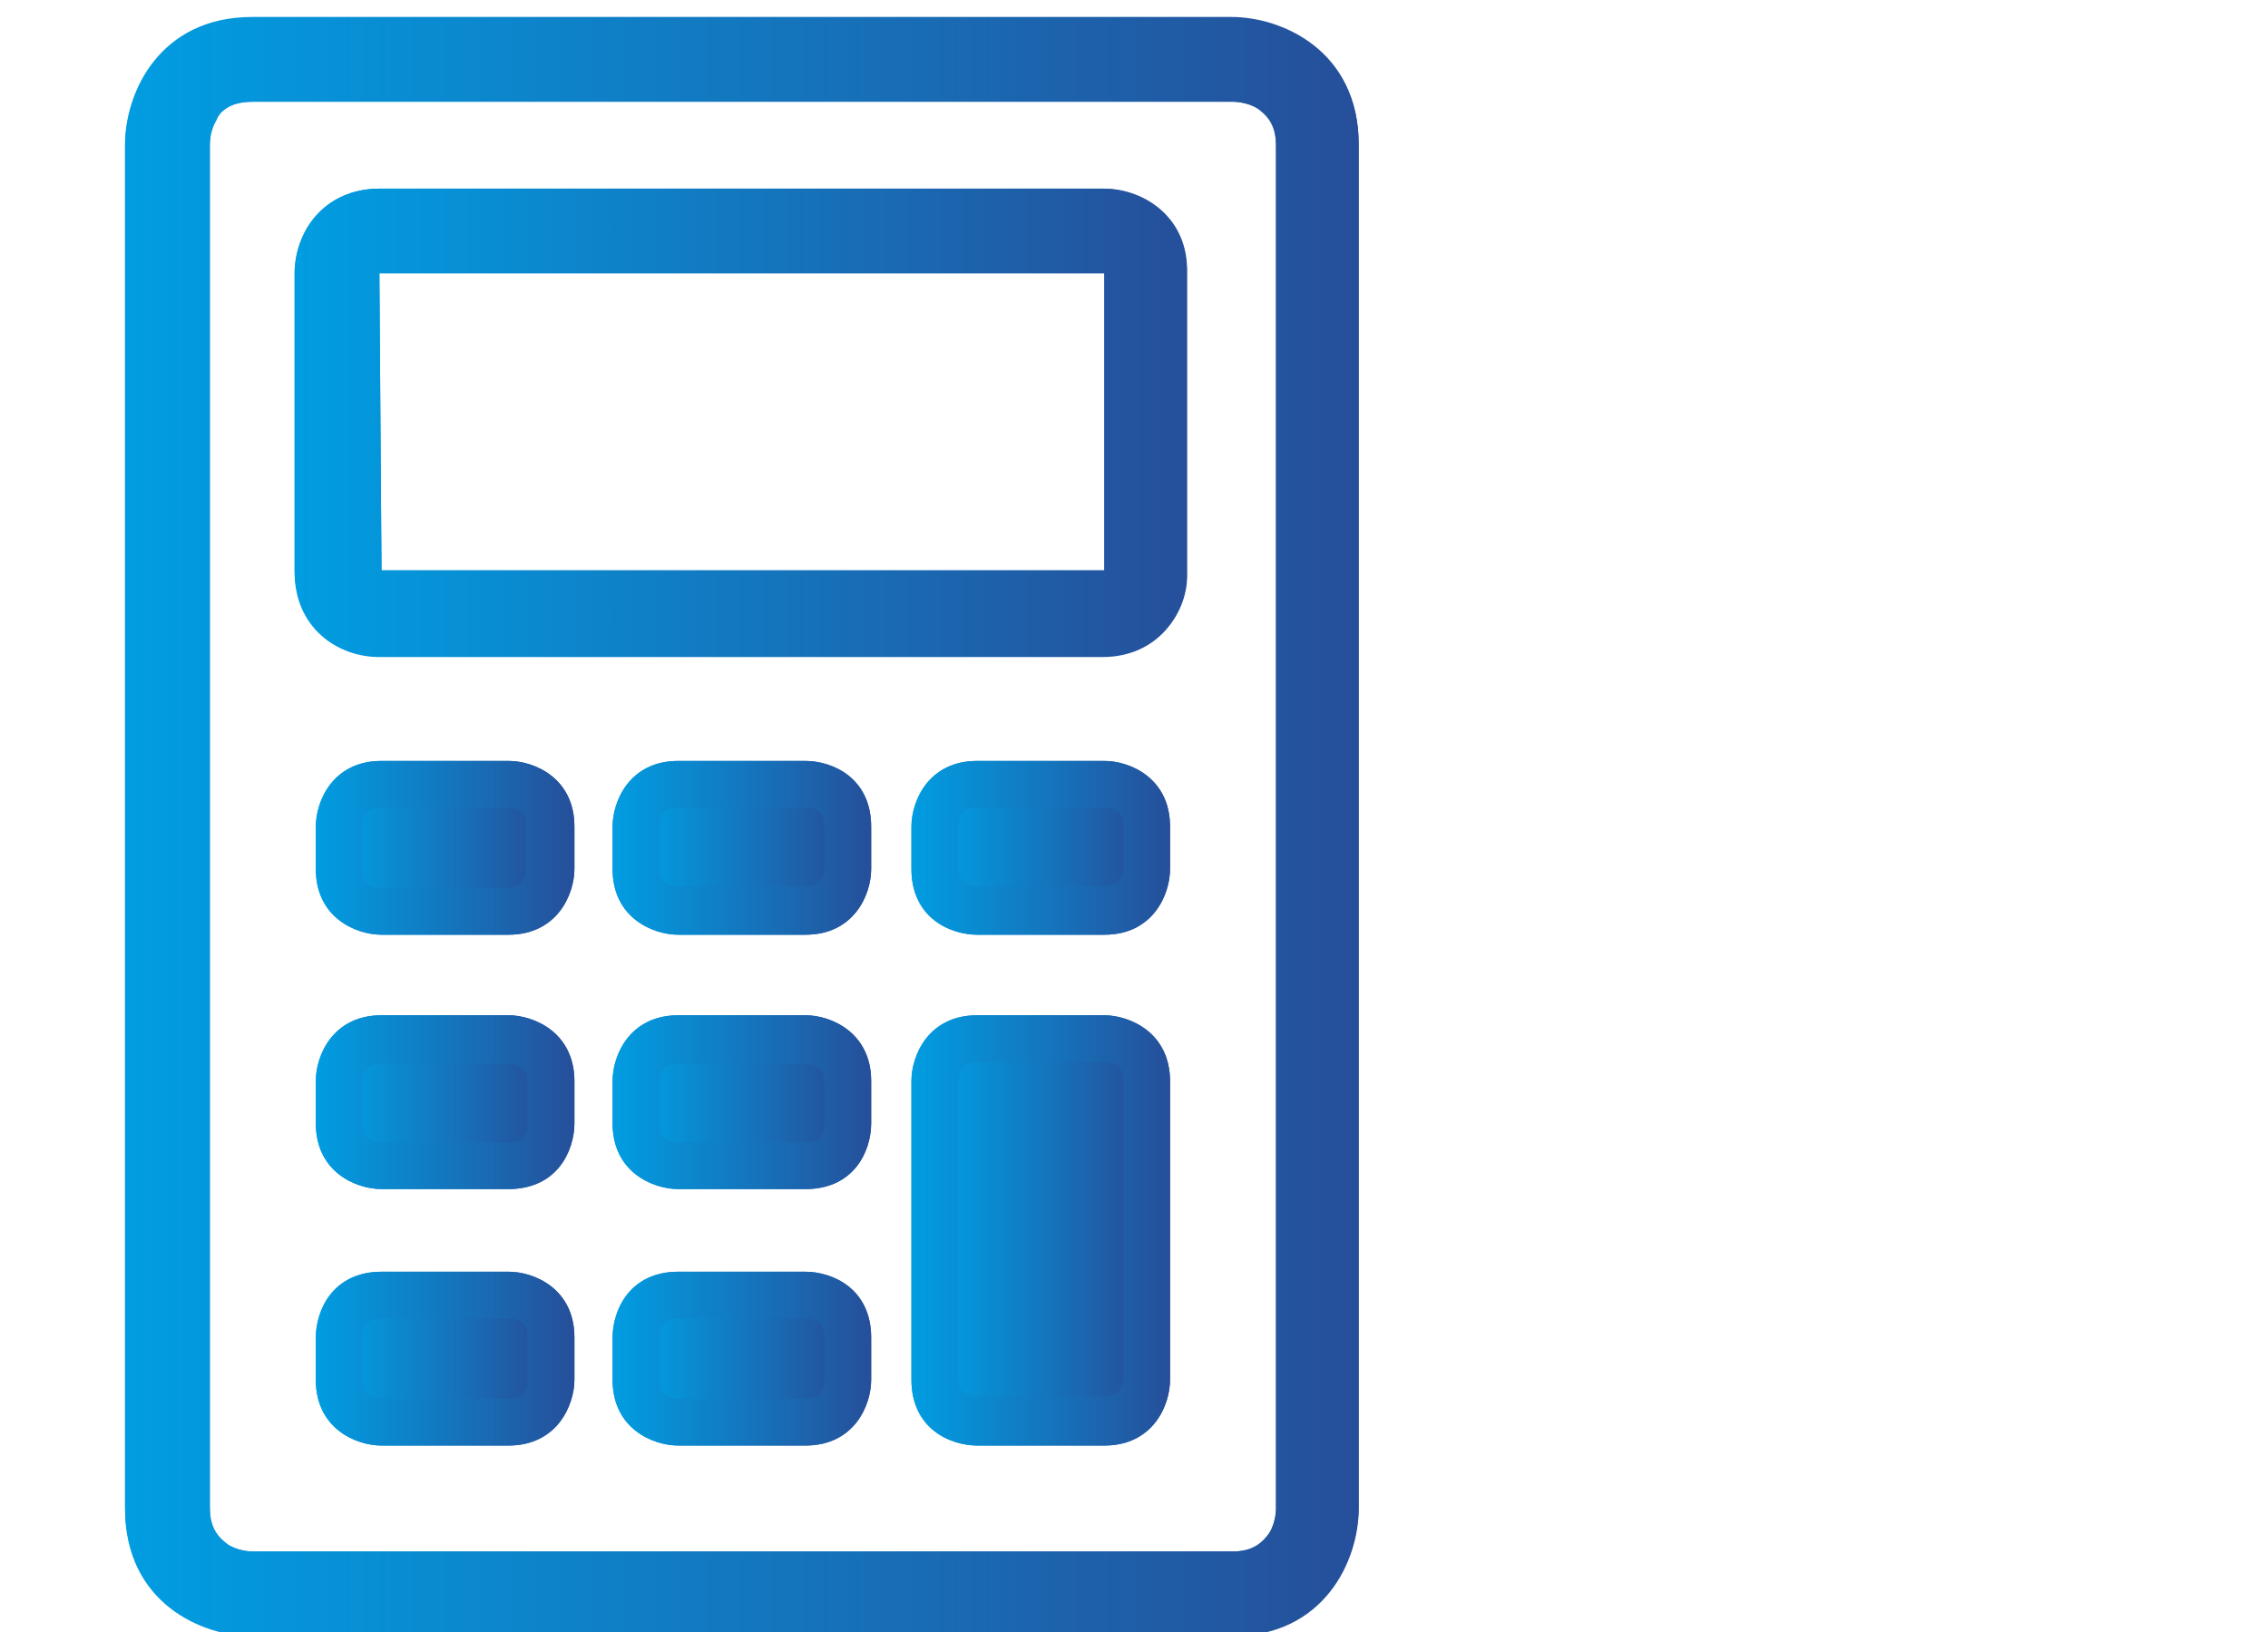
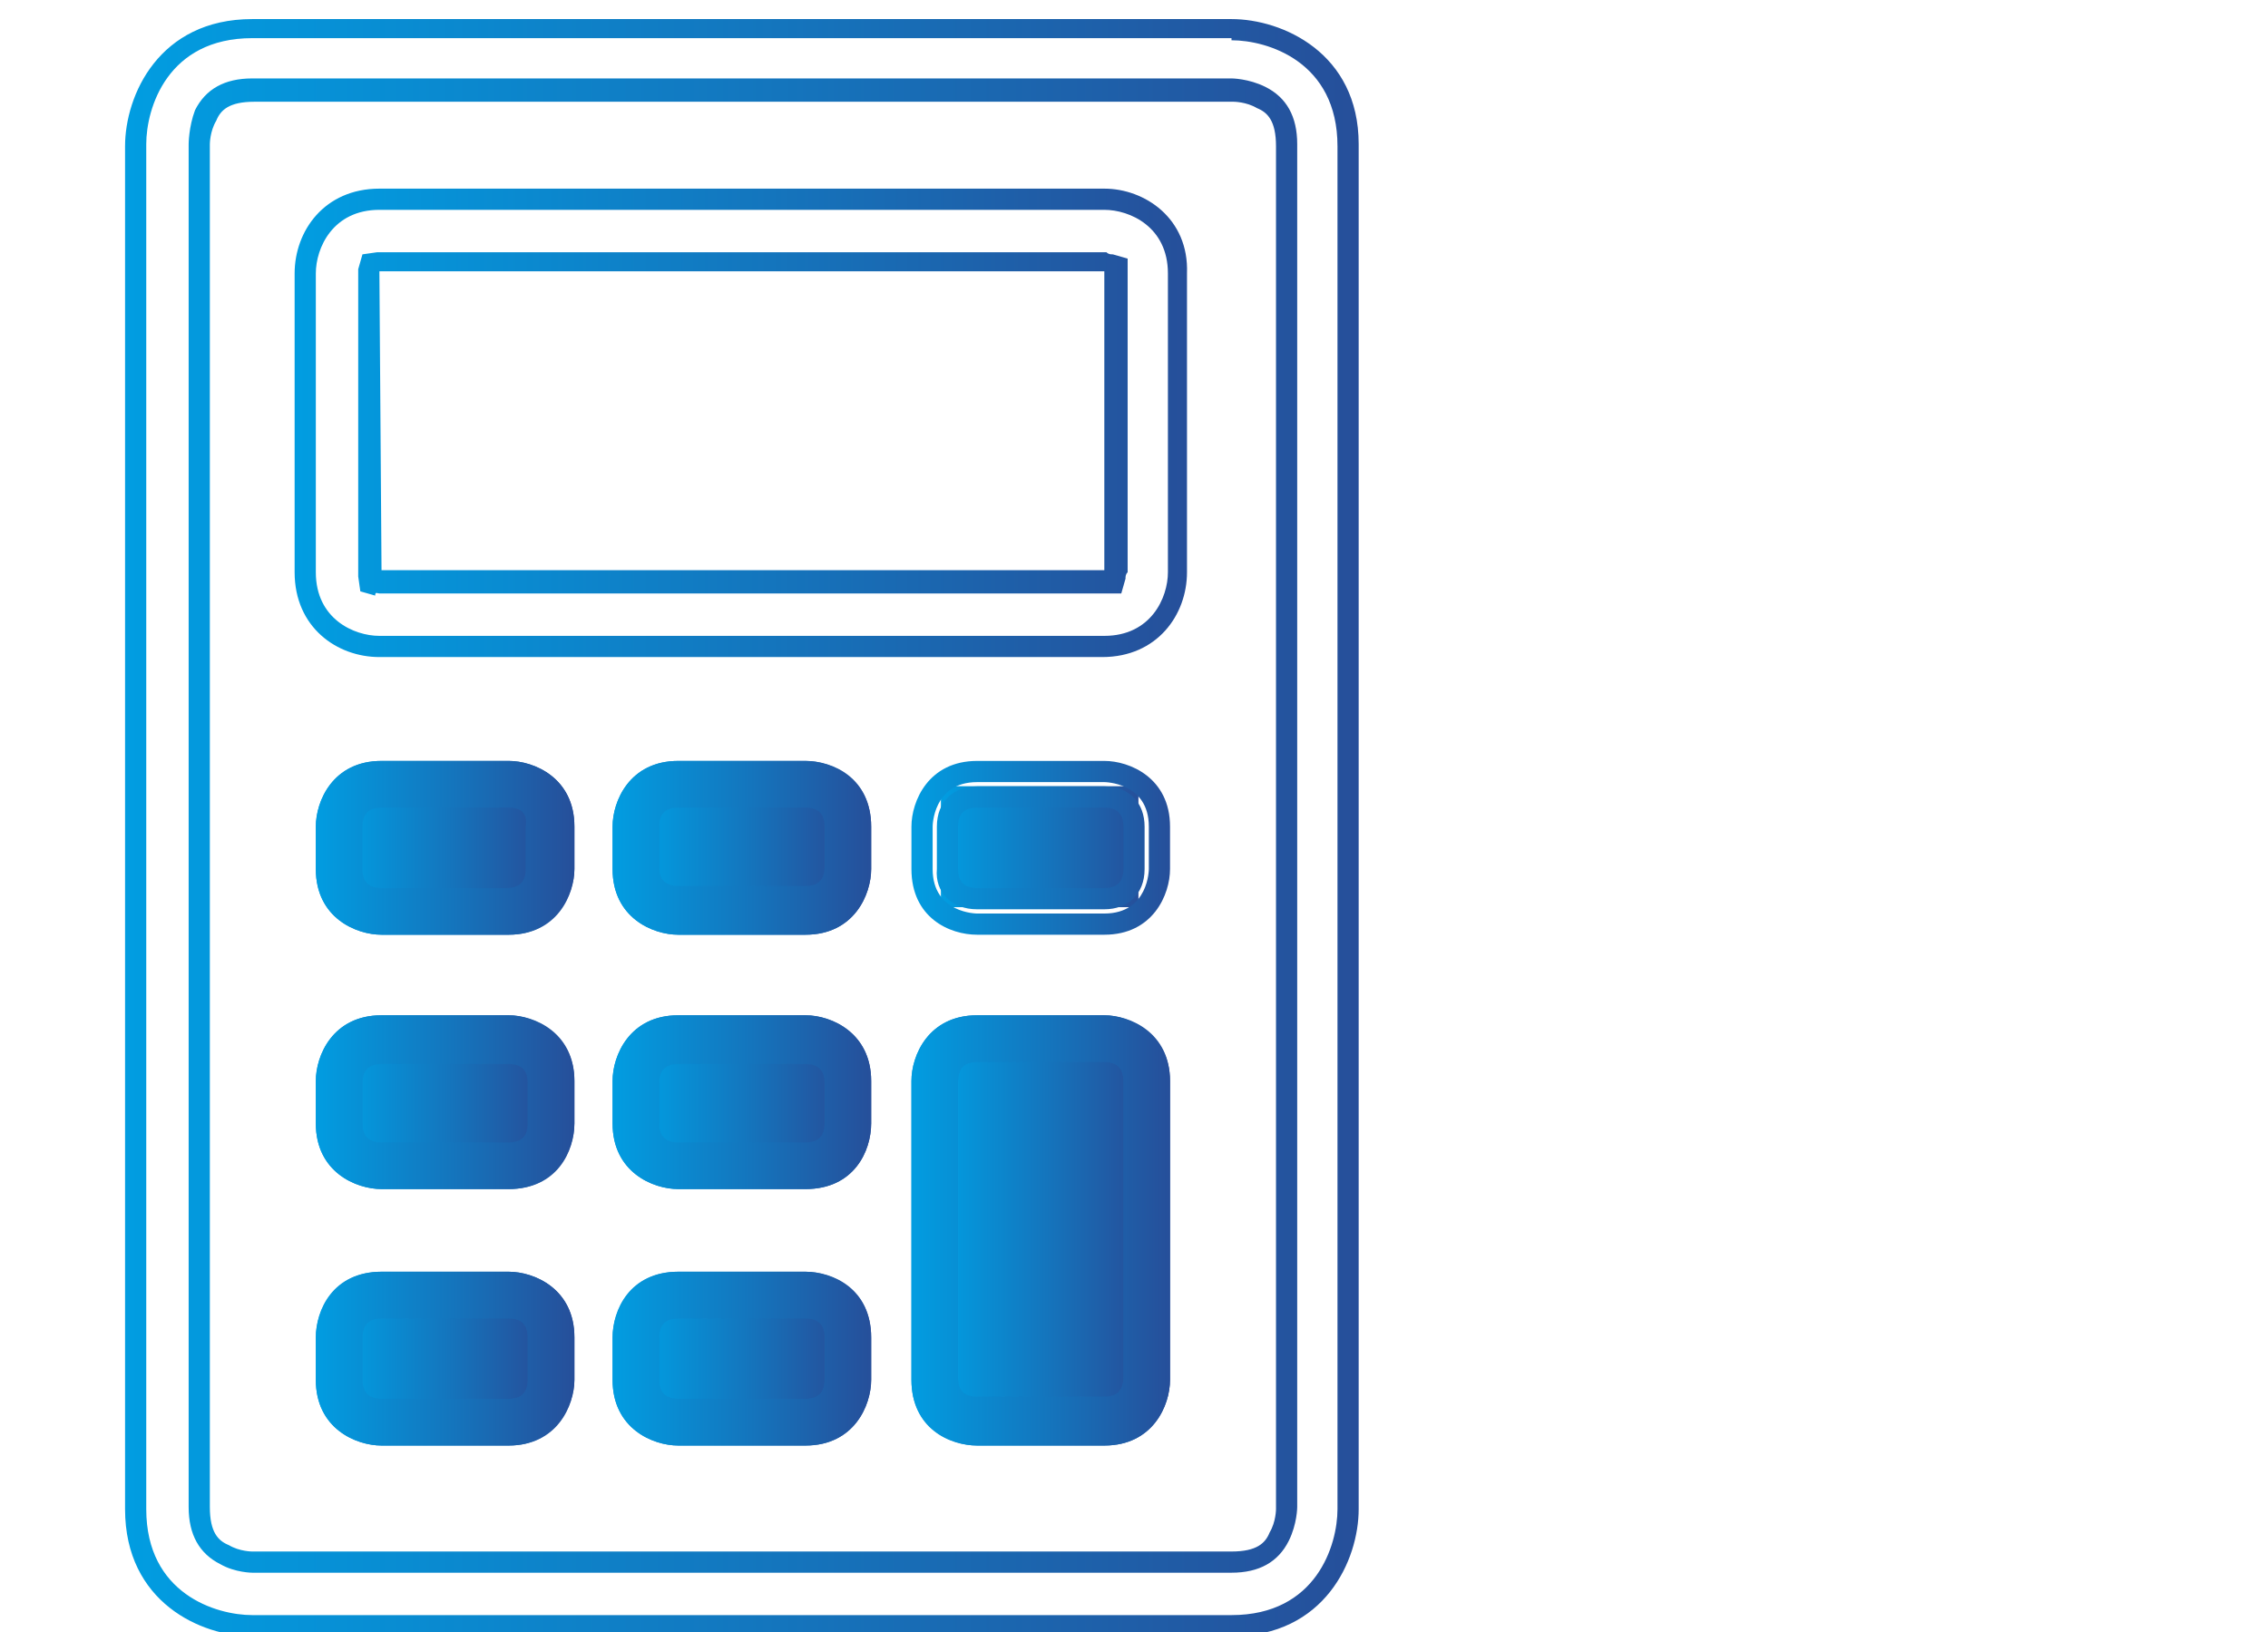
<svg xmlns="http://www.w3.org/2000/svg" version="1.1" id="Layer_1" x="0px" y="0px" width="107px" height="77px" viewBox="0 0 107 77" style="enable-background:new 0 0 107 77;" xml:space="preserve">
  <style type="text/css">
	.st0{fill:url(#SVGID_1_);}
	.st1{fill:url(#SVGID_2_);}
	.st2{fill:url(#SVGID_3_);}
	.st3{fill:url(#SVGID_4_);}
	.st4{fill:url(#SVGID_5_);}
	.st5{fill:url(#SVGID_6_);}
	.st6{fill:url(#SVGID_7_);}
	.st7{fill:url(#SVGID_8_);}
	.st8{fill:url(#SVGID_9_);}
	.st9{fill:url(#SVGID_10_);}
	.st10{fill:url(#SVGID_11_);}
	.st11{fill:url(#SVGID_12_);}
	.st12{fill:url(#SVGID_13_);}
	.st13{fill:url(#SVGID_14_);}
	.st14{fill:url(#SVGID_15_);}
	.st15{fill:url(#SVGID_16_);}
	.st16{fill:url(#SVGID_17_);}
	.st17{fill:url(#SVGID_18_);}
	.st18{fill:url(#SVGID_19_);}
	.st19{fill:url(#SVGID_20_);}
	.st20{fill:url(#SVGID_21_);}
	.st21{fill:url(#SVGID_22_);}
	.st22{fill:url(#SVGID_23_);}
	.st23{fill:url(#SVGID_24_);}
	.st24{fill:url(#SVGID_25_);}
	.st25{fill:url(#SVGID_26_);}
	.st26{fill:url(#SVGID_27_);}
	.st27{fill:url(#SVGID_28_);}
	.st28{fill:url(#SVGID_29_);}
	.st29{fill:url(#SVGID_30_);}
	.st30{fill:url(#SVGID_31_);}
	.st31{fill:url(#SVGID_32_);}
	.st32{fill:url(#SVGID_33_);}
	.st33{fill:url(#SVGID_34_);}
	.st34{fill:url(#SVGID_35_);}
	.st35{fill:url(#SVGID_36_);}
</style>
  <desc>Created with Sketch.</desc>
  <g>
    <g>
      <linearGradient id="SVGID_1_" gradientUnits="userSpaceOnUse" x1="16.215" y1="39.884" x2="25.54" y2="39.884">
        <stop offset="2.717173e-07" style="stop-color:#019DE1" />
        <stop offset="0.531" style="stop-color:#1475BD" />
        <stop offset="1" style="stop-color:#264F9A" />
      </linearGradient>
      <rect x="16.2" y="37.1" class="st0" width="9.3" height="5.7" />
      <linearGradient id="SVGID_2_" gradientUnits="userSpaceOnUse" x1="16.215" y1="39.884" x2="25.54" y2="39.884">
        <stop offset="2.717173e-07" style="stop-color:#019DE1" />
        <stop offset="0.531" style="stop-color:#1475BD" />
        <stop offset="1" style="stop-color:#264F9A" />
      </linearGradient>
-       <path class="st1" d="M24.5,38.1v3.7h-7.3v-3.7H24.5 M25.5,37.1h-9.3v5.7h9.3V37.1L25.5,37.1z" />
    </g>
    <g>
      <linearGradient id="SVGID_3_" gradientUnits="userSpaceOnUse" x1="30.354" y1="39.884" x2="39.679" y2="39.884">
        <stop offset="2.717173e-07" style="stop-color:#019DE1" />
        <stop offset="0.531" style="stop-color:#1475BD" />
        <stop offset="1" style="stop-color:#264F9A" />
      </linearGradient>
      <rect x="30.4" y="37.1" class="st2" width="9.3" height="5.7" />
      <linearGradient id="SVGID_4_" gradientUnits="userSpaceOnUse" x1="30.354" y1="39.884" x2="39.679" y2="39.884">
        <stop offset="2.717173e-07" style="stop-color:#019DE1" />
        <stop offset="0.531" style="stop-color:#1475BD" />
        <stop offset="1" style="stop-color:#264F9A" />
      </linearGradient>
-       <path class="st3" d="M38.7,38.1v3.7h-7.3v-3.7H38.7 M39.7,37.1h-9.3v5.7h9.3V37.1L39.7,37.1z" />
    </g>
    <g>
      <linearGradient id="SVGID_5_" gradientUnits="userSpaceOnUse" x1="16.215" y1="52.025" x2="25.54" y2="52.025">
        <stop offset="2.717173e-07" style="stop-color:#019DE1" />
        <stop offset="0.531" style="stop-color:#1475BD" />
        <stop offset="1" style="stop-color:#264F9A" />
      </linearGradient>
      <rect x="16.2" y="49.2" class="st4" width="9.3" height="5.7" />
      <linearGradient id="SVGID_6_" gradientUnits="userSpaceOnUse" x1="16.215" y1="52.025" x2="25.54" y2="52.025">
        <stop offset="2.717173e-07" style="stop-color:#019DE1" />
        <stop offset="0.531" style="stop-color:#1475BD" />
        <stop offset="1" style="stop-color:#264F9A" />
      </linearGradient>
      <path class="st5" d="M24.5,50.2v3.7h-7.3v-3.7H24.5 M25.5,49.2h-9.3v5.7h9.3V49.2L25.5,49.2z" />
    </g>
    <g>
      <linearGradient id="SVGID_7_" gradientUnits="userSpaceOnUse" x1="30.354" y1="52.025" x2="39.679" y2="52.025">
        <stop offset="2.717173e-07" style="stop-color:#019DE1" />
        <stop offset="0.531" style="stop-color:#1475BD" />
        <stop offset="1" style="stop-color:#264F9A" />
      </linearGradient>
      <rect x="30.4" y="49.2" class="st6" width="9.3" height="5.7" />
      <linearGradient id="SVGID_8_" gradientUnits="userSpaceOnUse" x1="30.354" y1="52.025" x2="39.679" y2="52.025">
        <stop offset="2.717173e-07" style="stop-color:#019DE1" />
        <stop offset="0.531" style="stop-color:#1475BD" />
        <stop offset="1" style="stop-color:#264F9A" />
      </linearGradient>
      <path class="st7" d="M38.7,50.2v3.7h-7.3v-3.7H38.7 M39.7,49.2h-9.3v5.7h9.3V49.2L39.7,49.2z" />
    </g>
    <g>
      <linearGradient id="SVGID_9_" gradientUnits="userSpaceOnUse" x1="16.215" y1="64.077" x2="25.54" y2="64.077">
        <stop offset="2.717173e-07" style="stop-color:#019DE1" />
        <stop offset="0.531" style="stop-color:#1475BD" />
        <stop offset="1" style="stop-color:#264F9A" />
      </linearGradient>
      <rect x="16.2" y="61.3" class="st8" width="9.3" height="5.7" />
      <linearGradient id="SVGID_10_" gradientUnits="userSpaceOnUse" x1="16.215" y1="64.077" x2="25.54" y2="64.077">
        <stop offset="2.717173e-07" style="stop-color:#019DE1" />
        <stop offset="0.531" style="stop-color:#1475BD" />
        <stop offset="1" style="stop-color:#264F9A" />
      </linearGradient>
      <path class="st9" d="M24.5,62.3v3.7h-7.3v-3.7H24.5 M25.5,61.3h-9.3v5.7h9.3V61.3L25.5,61.3z" />
    </g>
    <g>
      <linearGradient id="SVGID_11_" gradientUnits="userSpaceOnUse" x1="30.354" y1="64.077" x2="39.679" y2="64.077">
        <stop offset="2.717173e-07" style="stop-color:#019DE1" />
        <stop offset="0.531" style="stop-color:#1475BD" />
        <stop offset="1" style="stop-color:#264F9A" />
      </linearGradient>
      <rect x="30.4" y="61.3" class="st10" width="9.3" height="5.7" />
      <linearGradient id="SVGID_12_" gradientUnits="userSpaceOnUse" x1="30.354" y1="64.077" x2="39.679" y2="64.077">
        <stop offset="2.717173e-07" style="stop-color:#019DE1" />
        <stop offset="0.531" style="stop-color:#1475BD" />
        <stop offset="1" style="stop-color:#264F9A" />
      </linearGradient>
      <path class="st11" d="M38.7,62.3v3.7h-7.3v-3.7H38.7 M39.7,61.3h-9.3v5.7h9.3V61.3L39.7,61.3z" />
    </g>
    <g>
      <linearGradient id="SVGID_13_" gradientUnits="userSpaceOnUse" x1="44.414" y1="39.884" x2="53.739" y2="39.884">
        <stop offset="2.717173e-07" style="stop-color:#019DE1" />
        <stop offset="0.531" style="stop-color:#1475BD" />
        <stop offset="1" style="stop-color:#264F9A" />
      </linearGradient>
      <rect x="44.4" y="37.1" class="st12" width="9.3" height="5.7" />
      <linearGradient id="SVGID_14_" gradientUnits="userSpaceOnUse" x1="44.414" y1="39.884" x2="53.739" y2="39.884">
        <stop offset="2.717173e-07" style="stop-color:#019DE1" />
        <stop offset="0.531" style="stop-color:#1475BD" />
        <stop offset="1" style="stop-color:#264F9A" />
      </linearGradient>
      <path class="st13" d="M52.7,38.1v3.7h-7.3v-3.7H52.7 M53.7,37.1h-9.3v5.7h9.3V37.1L53.7,37.1z" />
    </g>
    <g>
      <linearGradient id="SVGID_15_" gradientUnits="userSpaceOnUse" x1="44.414" y1="57.822" x2="53.739" y2="57.822">
        <stop offset="2.717173e-07" style="stop-color:#019DE1" />
        <stop offset="0.531" style="stop-color:#1475BD" />
        <stop offset="1" style="stop-color:#264F9A" />
      </linearGradient>
      <rect x="44.4" y="49.2" class="st14" width="9.3" height="17.2" />
      <linearGradient id="SVGID_16_" gradientUnits="userSpaceOnUse" x1="44.414" y1="57.822" x2="53.739" y2="57.822">
        <stop offset="2.717173e-07" style="stop-color:#019DE1" />
        <stop offset="0.531" style="stop-color:#1475BD" />
        <stop offset="1" style="stop-color:#264F9A" />
      </linearGradient>
      <path class="st15" d="M52.7,50.2v15.2h-7.3V50.2H52.7 M53.7,49.2h-9.3v17.2h9.3V49.2L53.7,49.2z" />
    </g>
    <g>
      <g>
        <linearGradient id="SVGID_17_" gradientUnits="userSpaceOnUse" x1="5.948" y1="38.97" x2="64.085" y2="38.97">
          <stop offset="2.717173e-07" style="stop-color:#019DE1" />
          <stop offset="0.531" style="stop-color:#1475BD" />
          <stop offset="1" style="stop-color:#264F9A" />
        </linearGradient>
-         <path class="st16" d="M58.1,77.1H11.9c-2.4,0-6-1.6-6-6V6.8c0-2.4,1.6-6,6-6h46.2c2.4,0,6,1.6,6,6v64.3     C64.1,73.5,62.5,77.1,58.1,77.1z M11.9,4.8c-1.1,0-1.5,0.5-1.8,0.9C9.9,6.2,9.9,6.8,9.9,6.8v64.3c0,1.1,0.5,1.5,0.9,1.8     c0.5,0.3,1.1,0.3,1.1,0.3h46.2c1.1,0,1.5-0.5,1.8-0.9c0.3-0.5,0.3-1.1,0.3-1.1l0-64.3c0-1.1-0.5-1.5-0.9-1.8     c-0.5-0.3-1.1-0.3-1.1-0.3H11.9z" />
        <linearGradient id="SVGID_18_" gradientUnits="userSpaceOnUse" x1="5.948" y1="38.97" x2="64.085" y2="38.97">
          <stop offset="2.717173e-07" style="stop-color:#019DE1" />
          <stop offset="0.531" style="stop-color:#1475BD" />
          <stop offset="1" style="stop-color:#264F9A" />
        </linearGradient>
        <path class="st17" d="M58.1,1.9c1.7,0,5,1,5,5v64.3c0,1.7-1,5-5,5H11.9c-1.7,0-5-1-5-5V6.8c0-1.7,1-5,5-5H58.1 M11.9,74.2h46.2     c1.3,0,2.2-0.5,2.7-1.5c0.4-0.8,0.4-1.6,0.4-1.6l0-64.3c0-1.3-0.5-2.2-1.5-2.7c-0.8-0.4-1.6-0.4-1.6-0.4H11.9     c-1.3,0-2.2,0.5-2.7,1.5C8.9,6,8.9,6.8,8.9,6.8v64.3c0,1.3,0.5,2.2,1.5,2.7C11.1,74.2,11.9,74.2,11.9,74.2 M58.1,0.9H11.9     c-4.4,0-6,3.6-6,6v64.3c0,4.4,3.6,6,6,6h46.2c4.4,0,6-3.6,6-6V6.8C64.1,2.5,60.5,0.9,58.1,0.9L58.1,0.9z M11.9,73.2     c0,0-0.6,0-1.1-0.3c-0.5-0.2-0.9-0.6-0.9-1.8V6.8c0,0,0-0.6,0.3-1.1c0.2-0.5,0.6-0.9,1.8-0.9h46.2c0,0,0.6,0,1.1,0.3     c0.5,0.2,0.9,0.6,0.9,1.8l0,64.3c0,0,0,0.6-0.3,1.1c-0.2,0.5-0.6,0.9-1.8,0.9H11.9L11.9,73.2z" />
      </g>
    </g>
    <g>
      <g>
        <linearGradient id="SVGID_19_" gradientUnits="userSpaceOnUse" x1="14.851" y1="39.974" x2="27.065" y2="39.974">
          <stop offset="2.717173e-07" style="stop-color:#019DE1" />
          <stop offset="0.531" style="stop-color:#1475BD" />
          <stop offset="1" style="stop-color:#264F9A" />
        </linearGradient>
        <path class="st18" d="M24,44.1h-6c-1.2,0-3.1-0.8-3.1-3.1v-2c0-1.2,0.8-3.1,3.1-3.1h6c1.2,0,3.1,0.8,3.1,3.1v2     C27.1,42.2,26.2,44.1,24,44.1z M24,38h-6C17.3,38,17,38.4,17,39l0,2c0,0.6,0.3,0.9,0.9,0.9l6,0c0.6,0,0.9-0.3,0.9-0.9v-2     C24.9,38.4,24.6,38.1,24,38z" />
        <linearGradient id="SVGID_20_" gradientUnits="userSpaceOnUse" x1="14.851" y1="39.974" x2="27.065" y2="39.974">
          <stop offset="2.717173e-07" style="stop-color:#019DE1" />
          <stop offset="0.531" style="stop-color:#1475BD" />
          <stop offset="1" style="stop-color:#264F9A" />
        </linearGradient>
        <path class="st19" d="M24,36.9c0,0,2.1,0,2.1,2.1v2c0,0,0,2.1-2.1,2.1h-6c0,0-2.1,0-2.1-2.1v-2c0,0,0-2.1,2.1-2.1H24 M17.9,42.9     L17.9,42.9l6,0c1.1,0,1.9-0.7,1.9-1.9v-2c0-1.1-0.7-1.9-1.9-1.9h-6c-1.1,0-1.9,0.7-1.9,1.9l0,2C16,42.1,16.8,42.9,17.9,42.9     L17.9,42.9 M24,35.9h-6c-2.3,0-3.1,1.9-3.1,3.1v2c0,2.3,1.9,3.1,3.1,3.1h6c2.3,0,3.1-1.9,3.1-3.1v-2C27.1,36.7,25.2,35.9,24,35.9     L24,35.9z M18,41.9c-0.6,0-0.9-0.3-0.9-0.9l0-2c0-0.6,0.3-0.9,0.9-0.9h6c0.6,0,0.9,0.3,0.9,0.9v2c0,0.6-0.3,0.9-0.9,0.9L18,41.9     L18,41.9z" />
      </g>
    </g>
    <g>
      <g>
        <linearGradient id="SVGID_21_" gradientUnits="userSpaceOnUse" x1="14.851" y1="52.025" x2="27.065" y2="52.025">
          <stop offset="2.717173e-07" style="stop-color:#019DE1" />
          <stop offset="0.531" style="stop-color:#1475BD" />
          <stop offset="1" style="stop-color:#264F9A" />
        </linearGradient>
        <path class="st20" d="M24,56.1h-6c-1.2,0-3.1-0.8-3.1-3.1v-2c0-1.2,0.8-3.1,3.1-3.1h6c1.2,0,3.1,0.8,3.1,3.1v2     C27.1,54.3,26.2,56.1,24,56.1z M24,50.1h-6c-0.6,0-0.9,0.3-0.9,0.9l0,2c0,0.6,0.3,0.9,0.9,0.9h6c0.6,0,0.9-0.3,0.9-0.9v-2     C24.9,50.4,24.6,50.1,24,50.1z" />
        <linearGradient id="SVGID_22_" gradientUnits="userSpaceOnUse" x1="14.851" y1="52.025" x2="27.065" y2="52.025">
          <stop offset="2.717173e-07" style="stop-color:#019DE1" />
          <stop offset="0.531" style="stop-color:#1475BD" />
          <stop offset="1" style="stop-color:#264F9A" />
        </linearGradient>
        <path class="st21" d="M24,48.9c0,0,2.1,0,2.1,2.1v2c0,0,0,2.1-2.1,2.1h-6c0,0-2.1,0-2.1-2.1v-2c0,0,0-2.1,2.1-2.1H24 M17.9,55     L17.9,55h6c1.1,0,1.9-0.7,1.9-1.9v-2c0-1.1-0.7-1.9-1.9-1.9h-6c-1.1,0-1.9,0.7-1.9,1.9l0,2C16,54.2,16.8,54.9,17.9,55L17.9,55      M24,47.9h-6c-2.3,0-3.1,1.9-3.1,3.1v2c0,2.3,1.9,3.1,3.1,3.1h6c2.3,0,3.1-1.8,3.1-3.1v-2C27.1,48.8,25.2,47.9,24,47.9L24,47.9z      M18,54c-0.6,0-0.9-0.3-0.9-0.9l0-2c0-0.6,0.3-0.9,0.9-0.9h6c0.6,0,0.9,0.3,0.9,0.9v2c0,0.6-0.3,0.9-0.9,0.9H18L18,54z" />
      </g>
    </g>
    <g>
      <g>
        <linearGradient id="SVGID_23_" gradientUnits="userSpaceOnUse" x1="14.851" y1="64.077" x2="27.065" y2="64.077">
          <stop offset="2.717173e-07" style="stop-color:#019DE1" />
          <stop offset="0.531" style="stop-color:#1475BD" />
          <stop offset="1" style="stop-color:#264F9A" />
        </linearGradient>
        <path class="st22" d="M24,68.2h-6c-1.2,0-3.1-0.8-3.1-3.1v-2c0-1.2,0.8-3.1,3.1-3.1h6c1.2,0,3.1,0.8,3.1,3.1v2     C27.1,66.3,26.2,68.2,24,68.2z M24,62.2h-6c-0.6,0-0.9,0.3-0.9,0.9l0,2c0,0.6,0.3,0.9,0.9,0.9h6c0.6,0,0.9-0.3,0.9-0.9v-2     C24.9,62.5,24.6,62.2,24,62.2z" />
        <linearGradient id="SVGID_24_" gradientUnits="userSpaceOnUse" x1="14.851" y1="64.077" x2="27.065" y2="64.077">
          <stop offset="2.717173e-07" style="stop-color:#019DE1" />
          <stop offset="0.531" style="stop-color:#1475BD" />
          <stop offset="1" style="stop-color:#264F9A" />
        </linearGradient>
        <path class="st23" d="M24,61c0,0,2.1,0,2.1,2.1v2c0,0,0,2.1-2.1,2.1h-6c0,0-2.1,0-2.1-2.1v-2c0,0,0-2.1,2.1-2.1H24 M17.9,67     L17.9,67h6c1.1,0,1.9-0.7,1.9-1.9v-2c0-1.1-0.8-1.9-1.9-1.9h-6c-1.1,0-1.9,0.7-1.9,1.9l0,2C16,66.2,16.8,67,17.9,67L17.9,67      M24,60h-6c-2.3,0-3.1,1.8-3.1,3.1v2c0,2.3,1.9,3.1,3.1,3.1h6c2.3,0,3.1-1.9,3.1-3.1v-2C27.1,60.8,25.2,60,24,60L24,60z M18,66     c-0.6,0-0.9-0.3-0.9-0.9l0-2c0-0.6,0.3-0.9,0.9-0.9h6c0.6,0,0.9,0.3,0.9,0.9v2c0,0.6-0.3,0.9-0.9,0.9H18L18,66z" />
      </g>
    </g>
    <g>
      <g>
        <linearGradient id="SVGID_25_" gradientUnits="userSpaceOnUse" x1="28.91" y1="39.974" x2="41.123" y2="39.974">
          <stop offset="2.717173e-07" style="stop-color:#019DE1" />
          <stop offset="0.531" style="stop-color:#1475BD" />
          <stop offset="1" style="stop-color:#264F9A" />
        </linearGradient>
        <path class="st24" d="M38,44.1h-6c-1.2,0-3.1-0.8-3.1-3.1v-2c0-1.2,0.8-3.1,3.1-3.1h6c1.2,0,3.1,0.8,3.1,3.1v2     C41.1,42.2,40.3,44.1,38,44.1z M38,38h-6c-0.6,0-0.9,0.3-0.9,0.9v2c0,0.6,0.3,0.9,0.9,0.9l6,0c0.6,0,0.9-0.3,0.9-0.9v-2     C39,38.4,38.6,38.1,38,38z" />
        <linearGradient id="SVGID_26_" gradientUnits="userSpaceOnUse" x1="28.91" y1="39.974" x2="41.123" y2="39.974">
          <stop offset="2.717173e-07" style="stop-color:#019DE1" />
          <stop offset="0.531" style="stop-color:#1475BD" />
          <stop offset="1" style="stop-color:#264F9A" />
        </linearGradient>
        <path class="st25" d="M38,36.9c0,0,2.1,0,2.1,2.1v2c0,0,0,2.1-2.1,2.1h-6c0,0-2.1,0-2.1-2.1v-2c0,0,0-2.1,2.1-2.1H38 M32,42.9     L32,42.9l6,0c1.1,0,1.9-0.7,1.9-1.9v-2c0-1.1-0.7-1.9-1.9-1.9h-6c-1.1,0-1.9,0.7-1.9,1.9v2C30.1,42.1,30.8,42.9,32,42.9L32,42.9      M38,35.9h-6c-2.3,0-3.1,1.9-3.1,3.1v2c0,2.3,1.9,3.1,3.1,3.1h6c2.3,0,3.1-1.9,3.1-3.1v-2C41.1,36.7,39.3,35.9,38,35.9L38,35.9z      M32,41.9c-0.6,0-0.9-0.3-0.9-0.9v-2c0-0.6,0.3-0.9,0.9-0.9h6c0.6,0,0.9,0.3,0.9,0.9v2c0,0.6-0.3,0.9-0.9,0.9L32,41.9L32,41.9z" />
      </g>
    </g>
    <g>
      <g>
        <linearGradient id="SVGID_27_" gradientUnits="userSpaceOnUse" x1="42.97" y1="39.974" x2="55.184" y2="39.974">
          <stop offset="2.717173e-07" style="stop-color:#019DE1" />
          <stop offset="0.531" style="stop-color:#1475BD" />
          <stop offset="1" style="stop-color:#264F9A" />
        </linearGradient>
-         <path class="st26" d="M52.1,44.1h-6c-1.2,0-3.1-0.8-3.1-3.1v-2c0-1.2,0.8-3.1,3.1-3.1h6c1.2,0,3.1,0.8,3.1,3.1v2     C55.2,42.2,54.4,44.1,52.1,44.1z M52.1,38h-6c-0.6,0-0.9,0.3-0.9,0.9v2c0,0.6,0.3,0.9,0.9,0.9l6,0c0.6,0,0.9-0.3,0.9-0.9l0-2     C53,38.4,52.7,38.1,52.1,38z" />
        <linearGradient id="SVGID_28_" gradientUnits="userSpaceOnUse" x1="42.97" y1="39.974" x2="55.184" y2="39.974">
          <stop offset="2.717173e-07" style="stop-color:#019DE1" />
          <stop offset="0.531" style="stop-color:#1475BD" />
          <stop offset="1" style="stop-color:#264F9A" />
        </linearGradient>
        <path class="st27" d="M52.1,36.9c0,0,2.1,0,2.1,2.1v2c0,0,0,2.1-2.1,2.1h-6c0,0-2.1,0-2.1-2.1v-2c0,0,0-2.1,2.1-2.1H52.1      M46.1,42.9L46.1,42.9l6,0c1.1,0,1.9-0.7,1.9-1.9l0-2c0-1.1-0.7-1.9-1.9-1.9h-6c-1.1,0-1.9,0.7-1.9,1.9v2     C44.1,42.1,44.9,42.9,46.1,42.9L46.1,42.9 M52.1,35.9h-6c-2.3,0-3.1,1.9-3.1,3.1v2c0,2.3,1.8,3.1,3.1,3.1h6     c2.3,0,3.1-1.9,3.1-3.1v-2C55.2,36.7,53.3,35.9,52.1,35.9L52.1,35.9z M46.1,41.9c-0.6,0-0.9-0.3-0.9-0.9v-2     c0-0.6,0.3-0.9,0.9-0.9h6c0.6,0,0.9,0.3,0.9,0.9l0,2c0,0.6-0.3,0.9-0.9,0.9L46.1,41.9L46.1,41.9z" />
      </g>
    </g>
    <g>
      <g>
        <linearGradient id="SVGID_29_" gradientUnits="userSpaceOnUse" x1="28.91" y1="52.025" x2="41.123" y2="52.025">
          <stop offset="2.717173e-07" style="stop-color:#019DE1" />
          <stop offset="0.531" style="stop-color:#1475BD" />
          <stop offset="1" style="stop-color:#264F9A" />
        </linearGradient>
        <path class="st28" d="M38,56.1h-6c-1.2,0-3.1-0.8-3.1-3.1v-2c0-1.2,0.8-3.1,3.1-3.1h6c1.2,0,3.1,0.8,3.1,3.1v2     C41.1,54.3,40.3,56.1,38,56.1z M38,50.1h-6c-0.6,0-0.9,0.3-0.9,0.9v2c0,0.6,0.3,0.9,0.9,0.9h6c0.6,0,0.9-0.3,0.9-0.9v-2     C39,50.4,38.6,50.1,38,50.1z" />
        <linearGradient id="SVGID_30_" gradientUnits="userSpaceOnUse" x1="28.91" y1="52.025" x2="41.123" y2="52.025">
          <stop offset="2.717173e-07" style="stop-color:#019DE1" />
          <stop offset="0.531" style="stop-color:#1475BD" />
          <stop offset="1" style="stop-color:#264F9A" />
        </linearGradient>
        <path class="st29" d="M38,48.9c0,0,2.1,0,2.1,2.1v2c0,0,0,2.1-2.1,2.1h-6c0,0-2.1,0-2.1-2.1v-2c0,0,0-2.1,2.1-2.1H38 M32,55     L32,55h6c1.1,0,1.9-0.7,1.9-1.9v-2c0-1.1-0.7-1.9-1.9-1.9h-6c-1.1,0-1.9,0.7-1.9,1.9v2C30.1,54.2,30.8,54.9,32,55L32,55 M38,47.9     h-6c-2.3,0-3.1,1.9-3.1,3.1v2c0,2.3,1.9,3.1,3.1,3.1h6c2.3,0,3.1-1.8,3.1-3.1v-2C41.1,48.8,39.3,47.9,38,47.9L38,47.9z M32,54     c-0.6,0-0.9-0.3-0.9-0.9v-2c0-0.6,0.3-0.9,0.9-0.9h6c0.6,0,0.9,0.3,0.9,0.9v2c0,0.6-0.3,0.9-0.9,0.9H32L32,54z" />
      </g>
    </g>
    <g>
      <g>
        <linearGradient id="SVGID_31_" gradientUnits="userSpaceOnUse" x1="28.91" y1="64.077" x2="41.123" y2="64.077">
          <stop offset="2.717173e-07" style="stop-color:#019DE1" />
          <stop offset="0.531" style="stop-color:#1475BD" />
          <stop offset="1" style="stop-color:#264F9A" />
        </linearGradient>
        <path class="st30" d="M38,68.2h-6c-1.2,0-3.1-0.8-3.1-3.1v-2c0-1.2,0.8-3.1,3.1-3.1h6c1.2,0,3.1,0.8,3.1,3.1v2     C41.1,66.3,40.3,68.2,38,68.2z M38,62.2h-6c-0.6,0-0.9,0.3-0.9,0.9v2c0,0.6,0.3,0.9,0.9,0.9h6c0.6,0,0.9-0.3,0.9-0.9v-2     C39,62.5,38.6,62.2,38,62.2z" />
        <linearGradient id="SVGID_32_" gradientUnits="userSpaceOnUse" x1="28.91" y1="64.077" x2="41.123" y2="64.077">
          <stop offset="2.717173e-07" style="stop-color:#019DE1" />
          <stop offset="0.531" style="stop-color:#1475BD" />
          <stop offset="1" style="stop-color:#264F9A" />
        </linearGradient>
        <path class="st31" d="M38,61c0,0,2.1,0,2.1,2.1v2c0,0,0,2.1-2.1,2.1h-6c0,0-2.1,0-2.1-2.1v-2c0,0,0-2.1,2.1-2.1H38 M32,67L32,67     h6c1.1,0,1.9-0.7,1.9-1.9v-2c0-1.1-0.7-1.9-1.9-1.9h-6c-1.1,0-1.9,0.7-1.9,1.9v2C30.1,66.2,30.8,67,32,67L32,67 M38,60h-6     c-2.3,0-3.1,1.8-3.1,3.1v2c0,2.3,1.9,3.1,3.1,3.1h6c2.3,0,3.1-1.9,3.1-3.1v-2C41.1,60.8,39.3,60,38,60L38,60z M32,66     c-0.6,0-0.9-0.3-0.9-0.9v-2c0-0.6,0.3-0.9,0.9-0.9h6c0.6,0,0.9,0.3,0.9,0.9v2c0,0.6-0.3,0.9-0.9,0.9H32L32,66z" />
      </g>
    </g>
    <g>
      <g>
        <linearGradient id="SVGID_33_" gradientUnits="userSpaceOnUse" x1="42.97" y1="58.051" x2="55.184" y2="58.051">
          <stop offset="2.717173e-07" style="stop-color:#019DE1" />
          <stop offset="0.531" style="stop-color:#1475BD" />
          <stop offset="1" style="stop-color:#264F9A" />
        </linearGradient>
        <path class="st32" d="M52.1,68.2h-6c-1.2,0-3.1-0.8-3.1-3.1V51c0-1.2,0.8-3.1,3.1-3.1h6c1.2,0,3.1,0.8,3.1,3.1v14.1     C55.2,66.3,54.4,68.2,52.1,68.2z M52.1,50.1h-6c-0.6,0-0.9,0.3-0.9,0.9v14c0,0.6,0.3,0.9,0.9,0.9h6c0.6,0,0.9-0.3,0.9-0.9l0-14     C53,50.4,52.7,50.1,52.1,50.1z" />
        <linearGradient id="SVGID_34_" gradientUnits="userSpaceOnUse" x1="42.97" y1="58.051" x2="55.184" y2="58.051">
          <stop offset="2.717173e-07" style="stop-color:#019DE1" />
          <stop offset="0.531" style="stop-color:#1475BD" />
          <stop offset="1" style="stop-color:#264F9A" />
        </linearGradient>
        <path class="st33" d="M52.1,48.9c0,0,2.1,0,2.1,2.1v14.1c0,0,0,2.1-2.1,2.1h-6c0,0-2.1,0-2.1-2.1V51c0,0,0-2.1,2.1-2.1H52.1      M46.1,67L46.1,67h6c1.1,0,1.9-0.7,1.9-1.9l0-14c0-1.1-0.7-1.9-1.9-1.9h-6c-1.1,0-1.9,0.7-1.9,1.9v14C44.1,66.2,44.9,67,46.1,67     L46.1,67 M52.1,47.9h-6c-2.3,0-3.1,1.9-3.1,3.1v14.1c0,2.3,1.8,3.1,3.1,3.1h6c2.3,0,3.1-1.9,3.1-3.1V51     C55.2,48.8,53.3,47.9,52.1,47.9L52.1,47.9z M46.1,66c-0.6,0-0.9-0.3-0.9-0.9V51c0-0.6,0.3-0.9,0.9-0.9h6c0.6,0,0.9,0.3,0.9,0.9     l0,14c0,0.6-0.3,0.9-0.9,0.9H46.1L46.1,66z" />
      </g>
    </g>
    <g>
      <g>
        <linearGradient id="SVGID_35_" gradientUnits="userSpaceOnUse" x1="13.982" y1="19.889" x2="56.052" y2="19.889">
          <stop offset="2.717173e-07" style="stop-color:#019DE1" />
          <stop offset="0.531" style="stop-color:#1475BD" />
          <stop offset="1" style="stop-color:#264F9A" />
        </linearGradient>
-         <path class="st34" d="M52.1,30.9H17.9c-1.9,0-4-1.4-4-4V12.9c0-1.9,1.4-4,4-4h34.1c1.9,0,4,1.4,4,4v14.1     C56.1,28.8,54.7,30.9,52.1,30.9z M18,27h34.1c0,0,0,0,0,0c0,0,0-0.1,0-0.1v-14c0,0,0,0,0,0c0,0-0.1,0-0.1,0H17.9c0,0,0,0,0,0     c0,0,0,0.1,0,0.1L18,27C17.9,26.9,17.9,26.9,18,27C17.9,27,18,27,18,27z" />
        <linearGradient id="SVGID_36_" gradientUnits="userSpaceOnUse" x1="13.982" y1="19.889" x2="56.052" y2="19.889">
          <stop offset="2.717173e-07" style="stop-color:#019DE1" />
          <stop offset="0.531" style="stop-color:#1475BD" />
          <stop offset="1" style="stop-color:#264F9A" />
        </linearGradient>
        <path class="st35" d="M52.1,9.9c1.2,0,3,0.8,3,3v14.1c0,1.2-0.8,3-3,3H17.9c-1.2,0-3-0.8-3-3V12.9c0-1.2,0.8-3,3-3H52.1 M17.9,28     L17.9,28h34.2h0.8l0.2-0.7c0-0.1,0-0.2,0.1-0.3l0,0v0v-14l0-0.1l0,0l0-0.7l-0.7-0.2c-0.1,0-0.2,0-0.3-0.1l-0.1,0H52H17.9l-0.1,0     l0,0l-0.7,0.1l-0.2,0.7c0,0.1,0,0.1,0,0.2l0,0.1v0.1v14l0,0.1l0,0l0.1,0.7l0.7,0.2C17.7,27.9,17.8,28,17.9,28L17.9,28 M52.1,8.9     H17.9c-2.6,0-4,2-4,4v14.1c0,2.6,2,4,4,4h34.1c2.6,0,4-2,4-4V12.9C56.1,10.3,54,8.9,52.1,8.9L52.1,8.9z M18,27     C18,27,17.9,27,18,27C17.9,26.9,17.9,26.9,18,27l-0.1-14.1c0,0,0-0.1,0-0.1c0,0,0,0,0,0H52c0,0,0.1,0,0.1,0c0,0,0,0,0,0v14     c0,0,0,0.1,0,0.1c0,0,0,0,0,0H18L18,27z" />
      </g>
    </g>
  </g>
</svg>